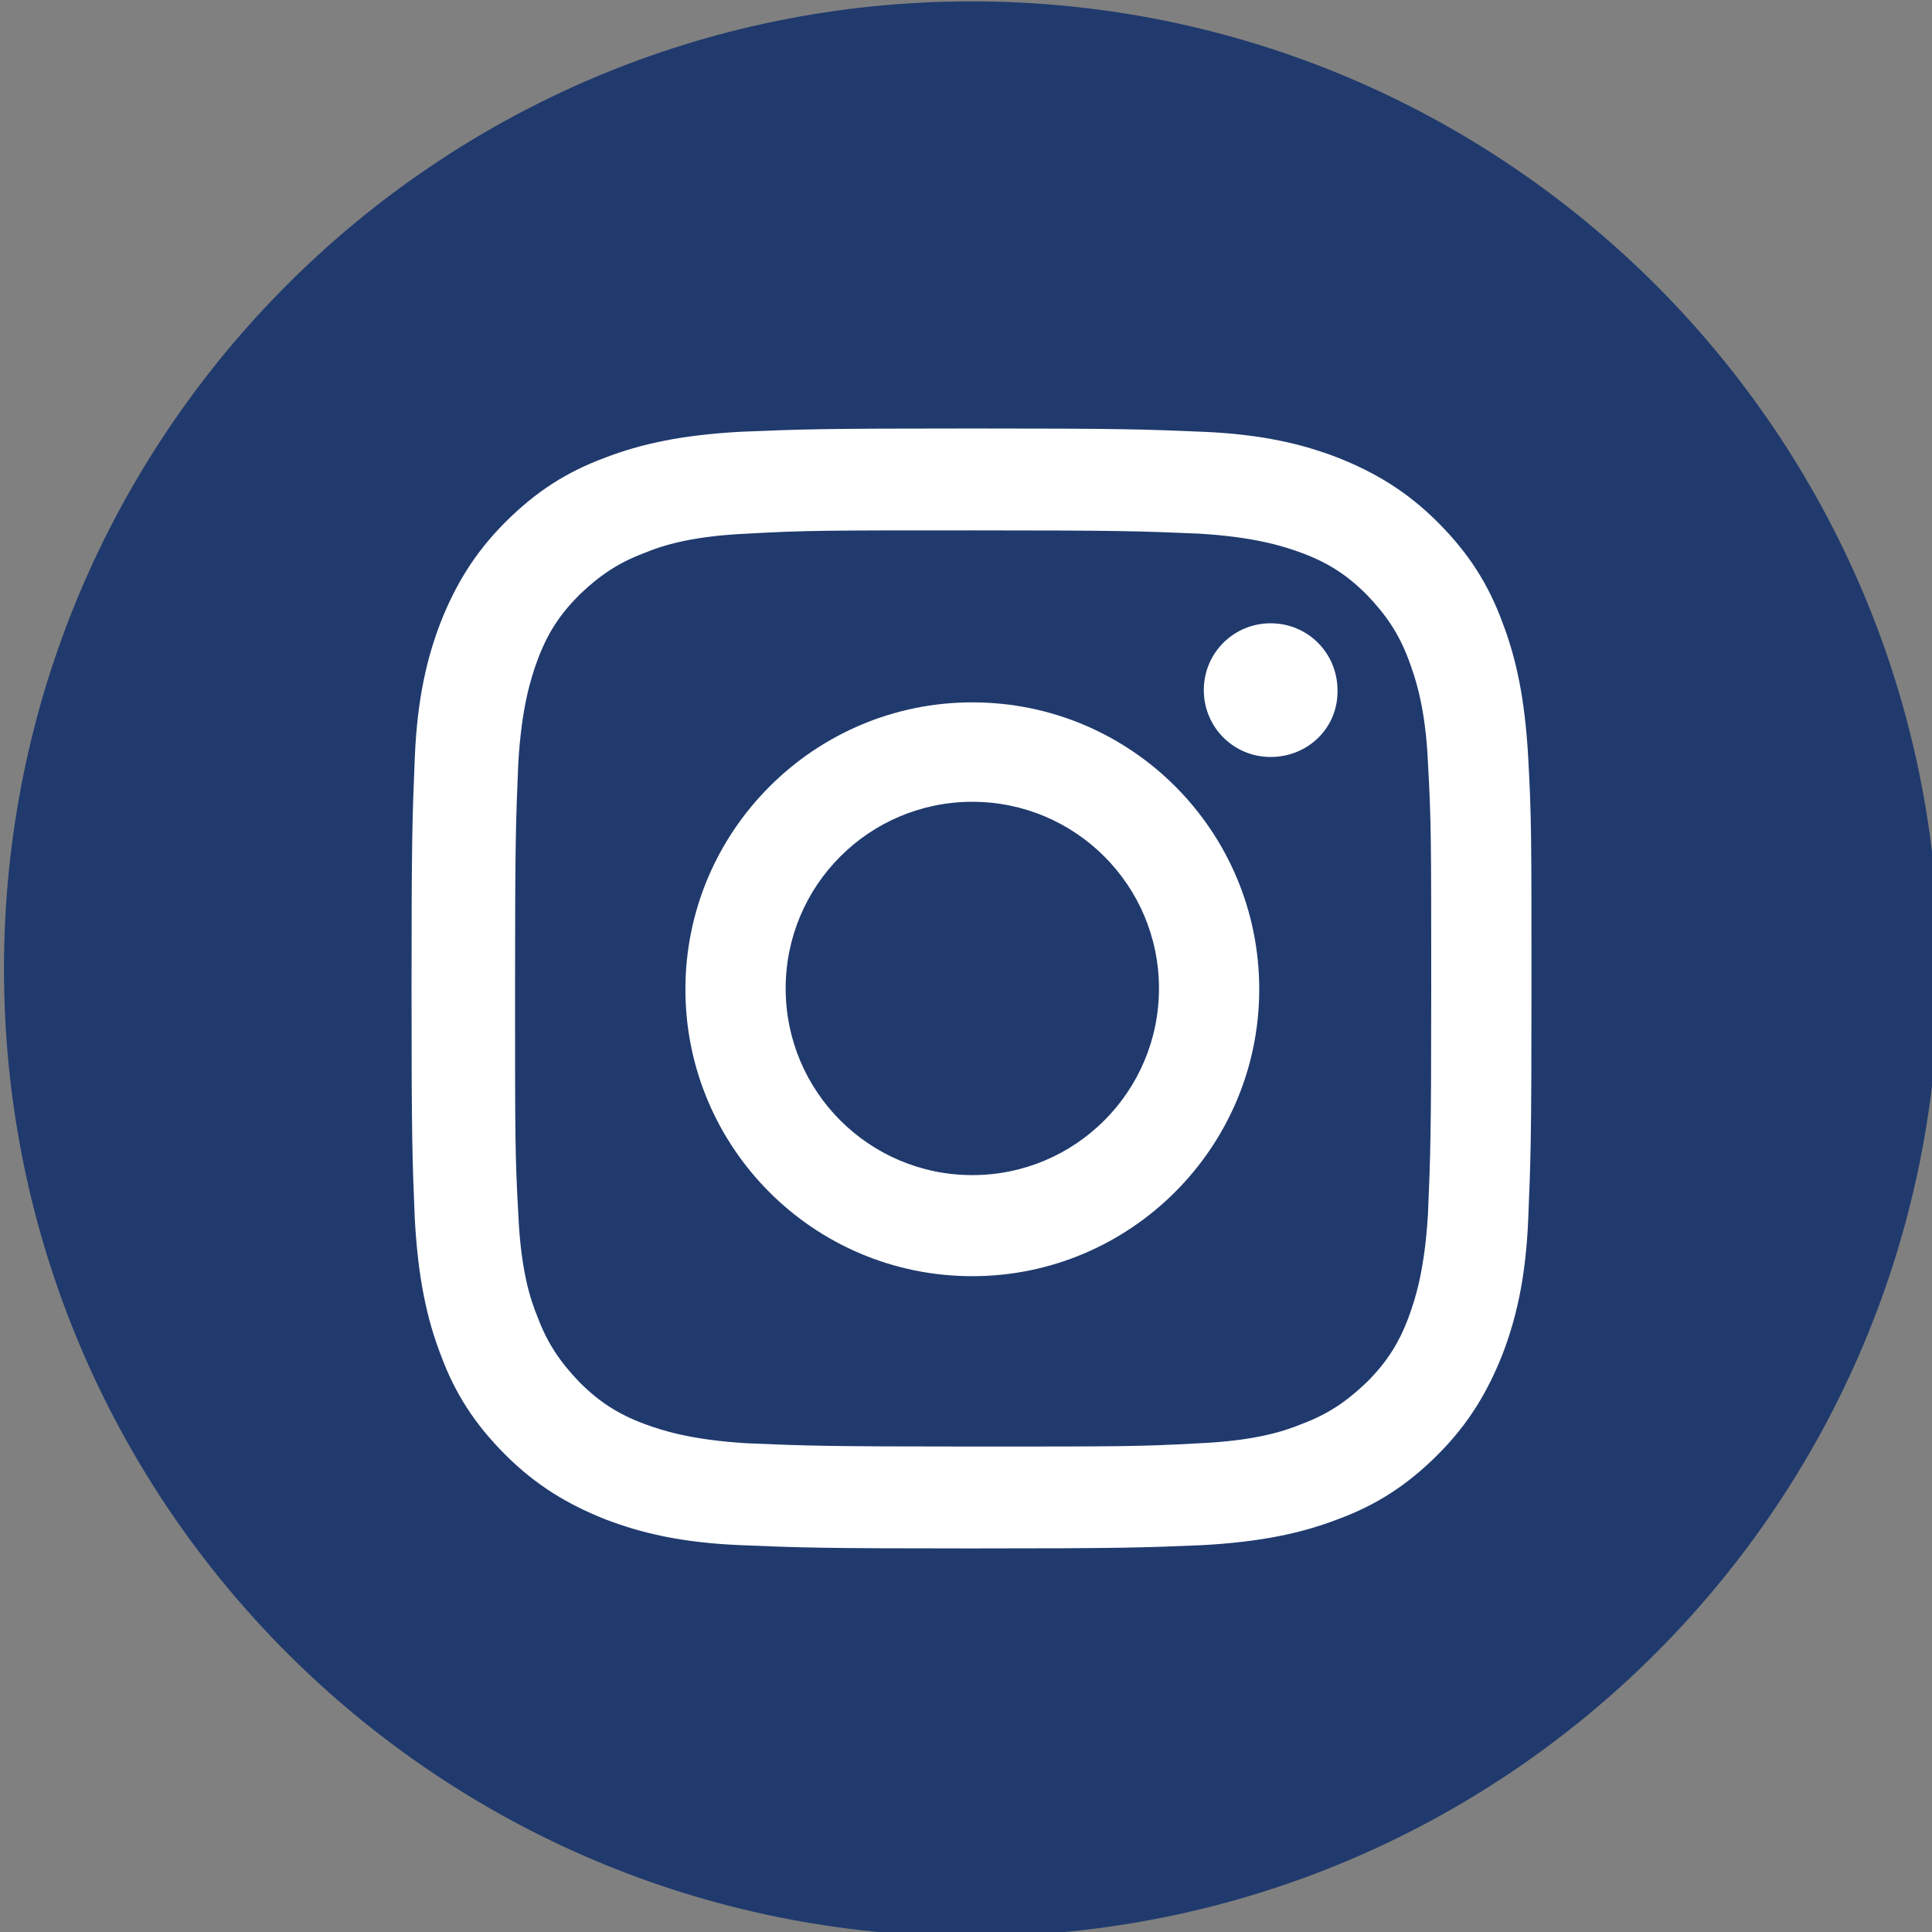
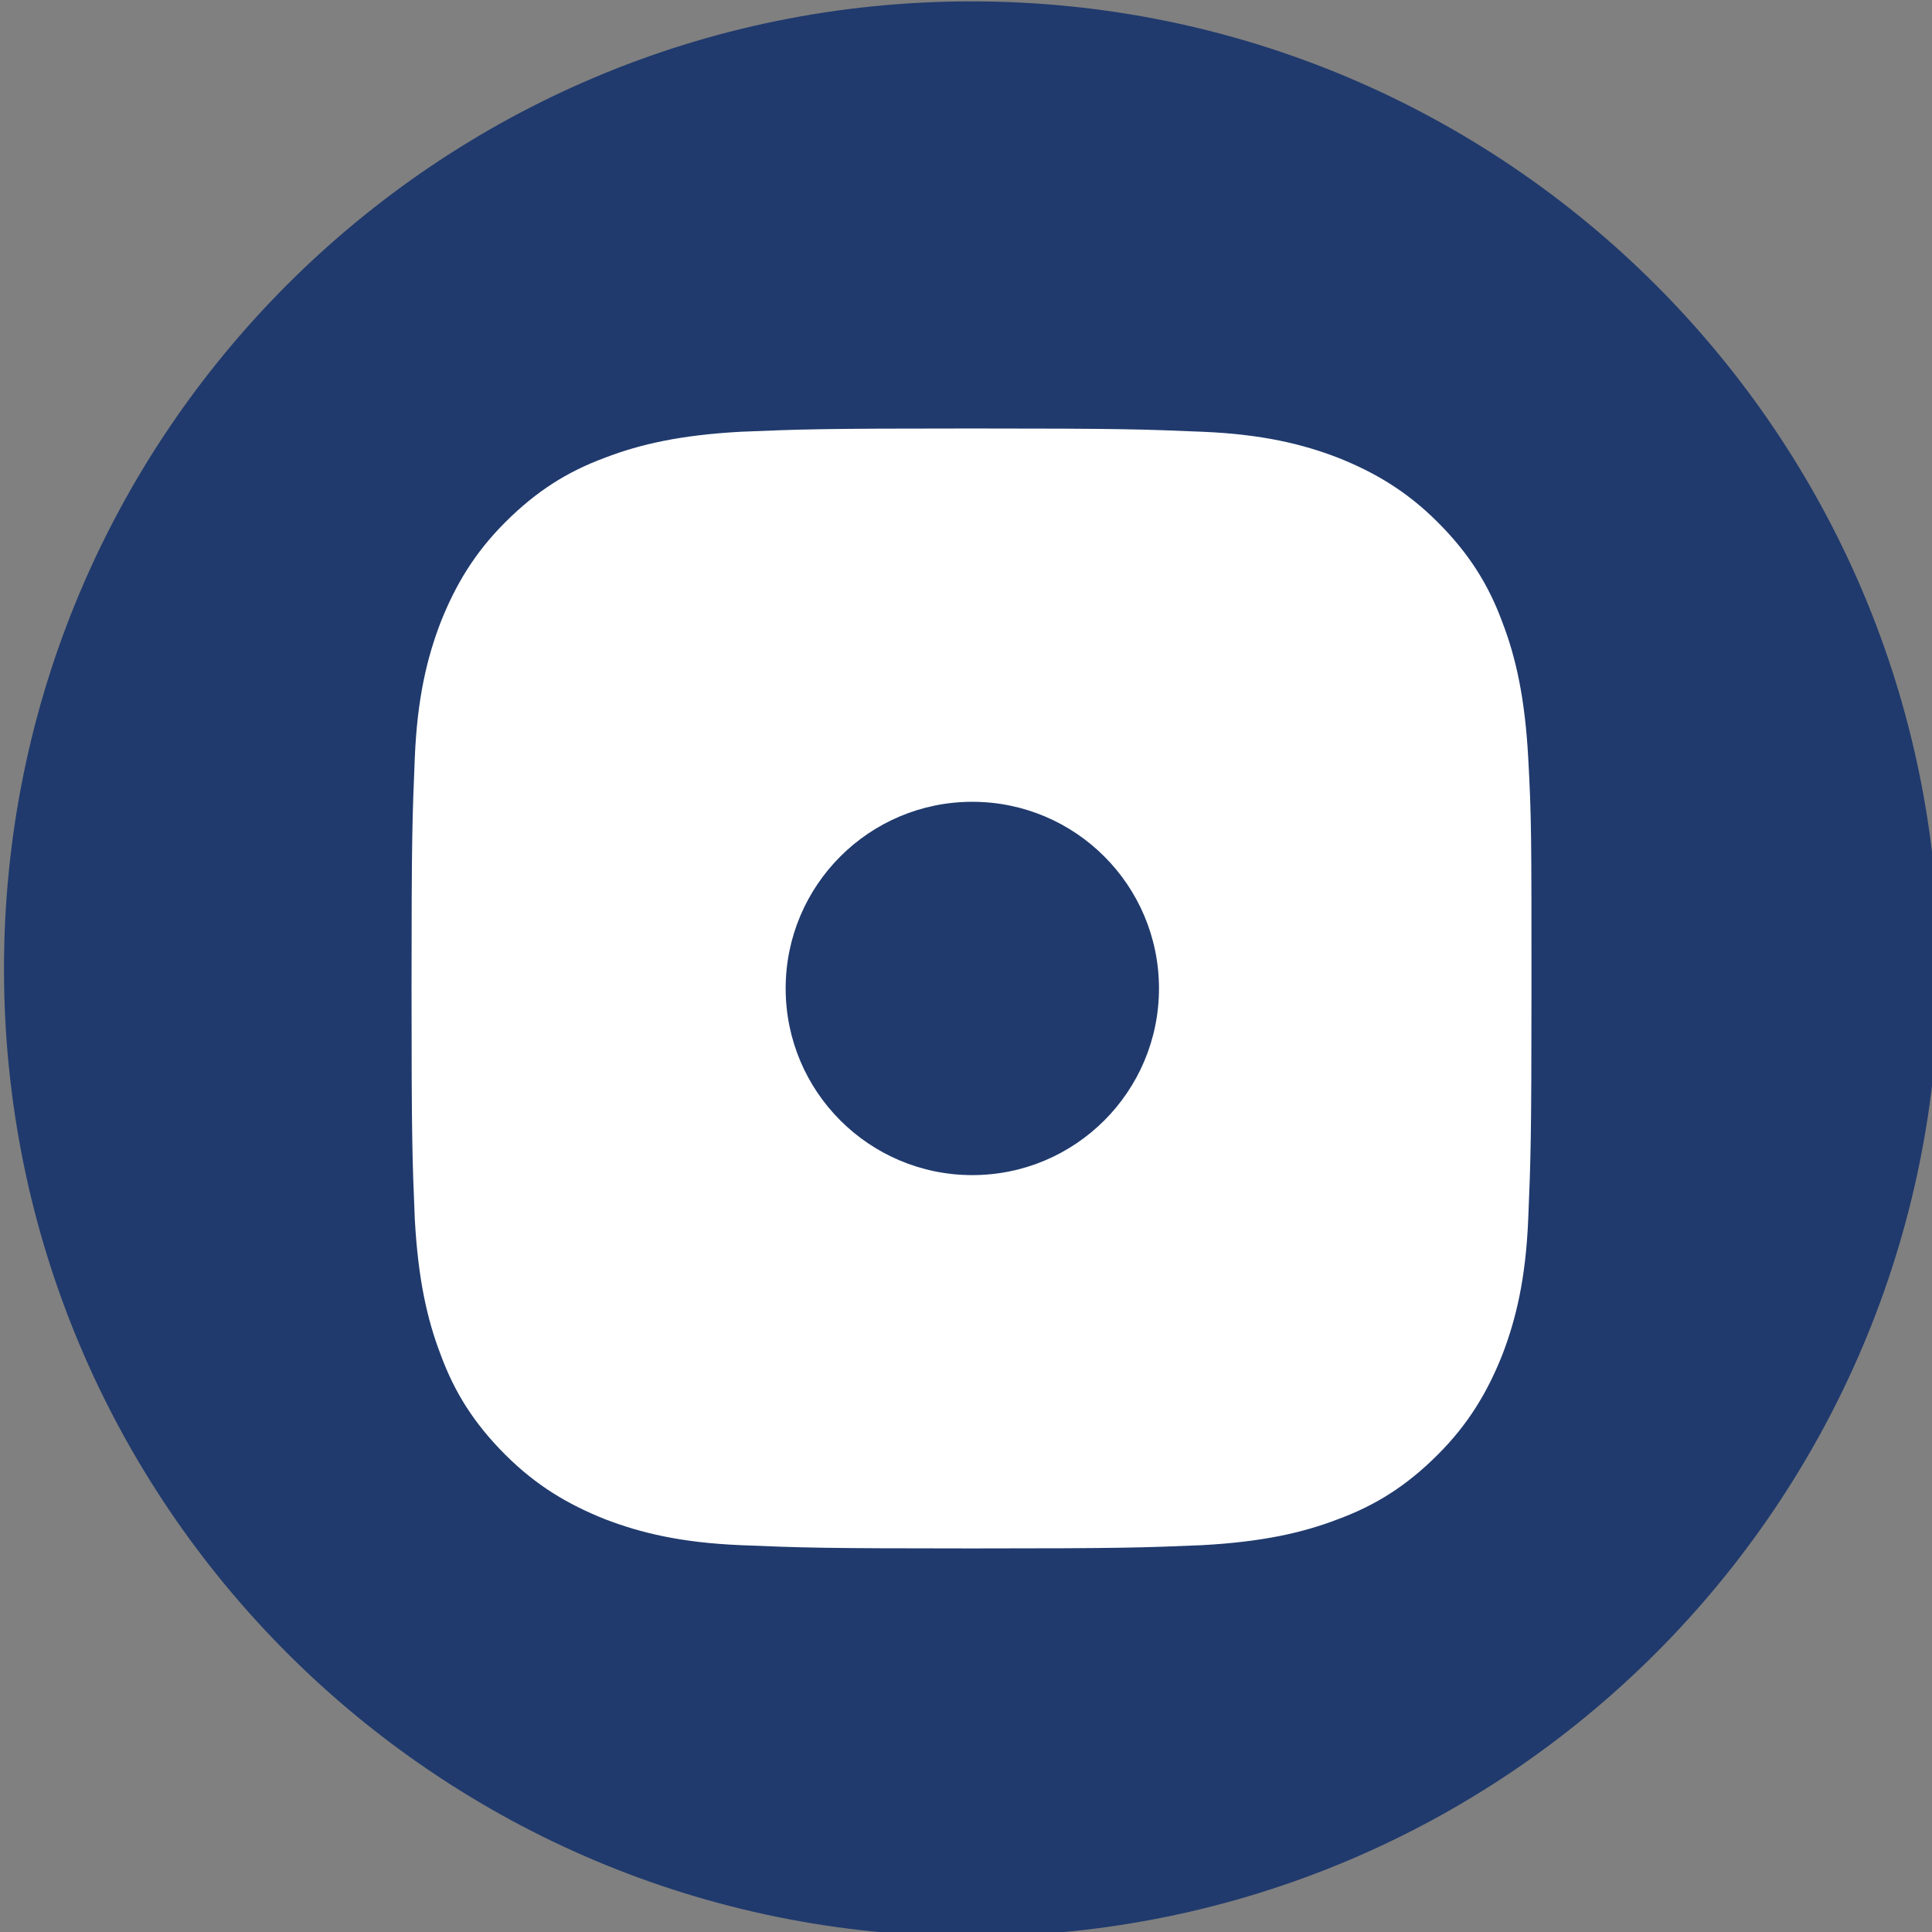
<svg xmlns="http://www.w3.org/2000/svg" xmlns:ns1="http://www.inkscape.org/namespaces/inkscape" xmlns:ns2="http://sodipodi.sourceforge.net/DTD/sodipodi-0.dtd" width="62.812mm" height="62.812mm" viewBox="0 0 62.812 62.812" version="1.1" id="svg1" ns1:version="1.4 (e7c3feb100, 2024-10-09)" ns2:docname="instagram_icon.svg">
  <rect x="0" y="0" width="62.812" height="62.812" fill="#808080" stroke="none" />
  <ns2:namedview id="namedview1" pagecolor="#505050" bordercolor="#eeeeee" borderopacity="1" ns1:showpageshadow="0" ns1:pageopacity="0" ns1:pagecheckerboard="0" ns1:deskcolor="#505050" ns1:document-units="mm" ns1:zoom="4.133558" ns1:cx="133.05728" ns1:cy="131.36383" ns1:window-width="2560" ns1:window-height="1371" ns1:window-x="0" ns1:window-y="0" ns1:window-maximized="1" ns1:current-layer="layer1" />
  <defs id="defs1" />
  <g ns1:label="Layer 1" ns1:groupmode="layer" id="layer1" transform="translate(-43.656,-111.125)">
    <g id="g3" transform="matrix(0.265,0,0,0.265,-38.126,82.894)">
      <rect style="fill:#ffffff;fill-opacity:1" id="rect1" width="160.394" height="156.04" x="349.501" y="152.665" transform="translate(4.9606301e-6)" />
      <circle class="st0" cx="427.9" cy="227.8" r="22.9" id="circle1" style="fill:#203a6d;fill-opacity:1" />
-       <path class="st0" d="m 481.4,187.4 c -1.2,-3.2 -2.8,-5.5 -5.1,-7.9 -2.4,-2.4 -4.7,-3.9 -7.9,-5.1 -2.4,-0.9 -6,-2 -12.7,-2.4 -7.2,-0.3 -9.4,-0.4 -27.7,-0.4 -18.3,0 -20.5,0 -27.7,0.4 -6.7,0.3 -10.3,1.4 -12.7,2.4 -3.2,1.2 -5.5,2.8 -7.9,5.1 -2.4,2.4 -3.9,4.7 -5.1,7.9 -0.9,2.4 -2,6 -2.4,12.7 -0.3,7.2 -0.4,9.4 -0.4,27.7 0,18.3 0,20.5 0.4,27.7 0.3,6.7 1.4,10.3 2.4,12.7 1.2,3.2 2.8,5.5 5.1,7.9 2.4,2.4 4.7,3.9 7.9,5.1 2.4,0.9 6,2 12.7,2.4 7.2,0.3 9.4,0.4 27.7,0.4 18.3,0 20.5,0 27.7,-0.4 6.7,-0.3 10.3,-1.4 12.7,-2.4 3.2,-1.2 5.5,-2.8 7.9,-5.1 2.4,-2.4 3.9,-4.7 5.1,-7.9 0.9,-2.4 2,-6 2.4,-12.7 0.3,-7.2 0.4,-9.4 0.4,-27.7 0,-18.3 0,-20.5 -0.4,-27.7 -0.3,-6.7 -1.5,-10.3 -2.4,-12.7 z m -53.5,75.7 c -19.5,0 -35.2,-15.8 -35.2,-35.2 0,-19.4 15.8,-35.2 35.2,-35.2 19.5,0 35.2,15.8 35.2,35.2 0,19.4 -15.8,35.2 -35.2,35.2 z m 36.6,-63.7 c -4.6,0 -8.2,-3.7 -8.2,-8.2 0,-4.6 3.7,-8.2 8.2,-8.2 4.6,0 8.2,3.7 8.2,8.2 0.1,4.6 -3.6,8.2 -8.2,8.2 z" id="path1" style="fill:#203a6d;fill-opacity:1" />
      <path class="st0" d="m 427.8,106.7 c -65.6,0 -118.7,53.1 -118.7,118.7 0,65.6 53.1,118.7 118.7,118.7 65.6,0 118.7,-53.1 118.7,-118.7 0,-65.6 -53.2,-118.7 -118.7,-118.7 z m 68.3,149.4 c -0.3,7.3 -1.5,12.3 -3.2,16.7 -1.8,4.5 -4.1,8.4 -7.9,12.2 -3.8,3.8 -7.6,6.2 -12.2,7.9 -4.4,1.7 -9.4,2.8 -16.7,3.2 -7.3,0.3 -9.6,0.4 -28.3,0.4 -18.7,0 -21,-0.1 -28.3,-0.4 -7.3,-0.3 -12.3,-1.5 -16.7,-3.2 -4.5,-1.8 -8.4,-4.1 -12.2,-7.9 -3.8,-3.8 -6.2,-7.6 -7.9,-12.2 -1.7,-4.4 -2.8,-9.4 -3.2,-16.7 -0.3,-7.3 -0.4,-9.6 -0.4,-28.3 0,-18.7 0.1,-21 0.4,-28.3 0.3,-7.3 1.5,-12.3 3.2,-16.7 1.8,-4.5 4.1,-8.4 7.9,-12.2 3.8,-3.8 7.6,-6.2 12.2,-7.9 4.4,-1.7 9.4,-2.8 16.7,-3.2 7.3,-0.3 9.6,-0.4 28.3,-0.4 18.7,0 21,0.1 28.3,0.4 7.3,0.3 12.3,1.5 16.7,3.2 4.5,1.8 8.4,4.1 12.2,7.9 3.8,3.8 6.2,7.6 7.9,12.2 1.7,4.4 2.8,9.4 3.2,16.7 0.4,7.3 0.4,9.6 0.4,28.3 0,18.7 -0.1,21 -0.4,28.3 z" id="path2" style="fill:#203a6d;fill-opacity:1" />
    </g>
  </g>
</svg>